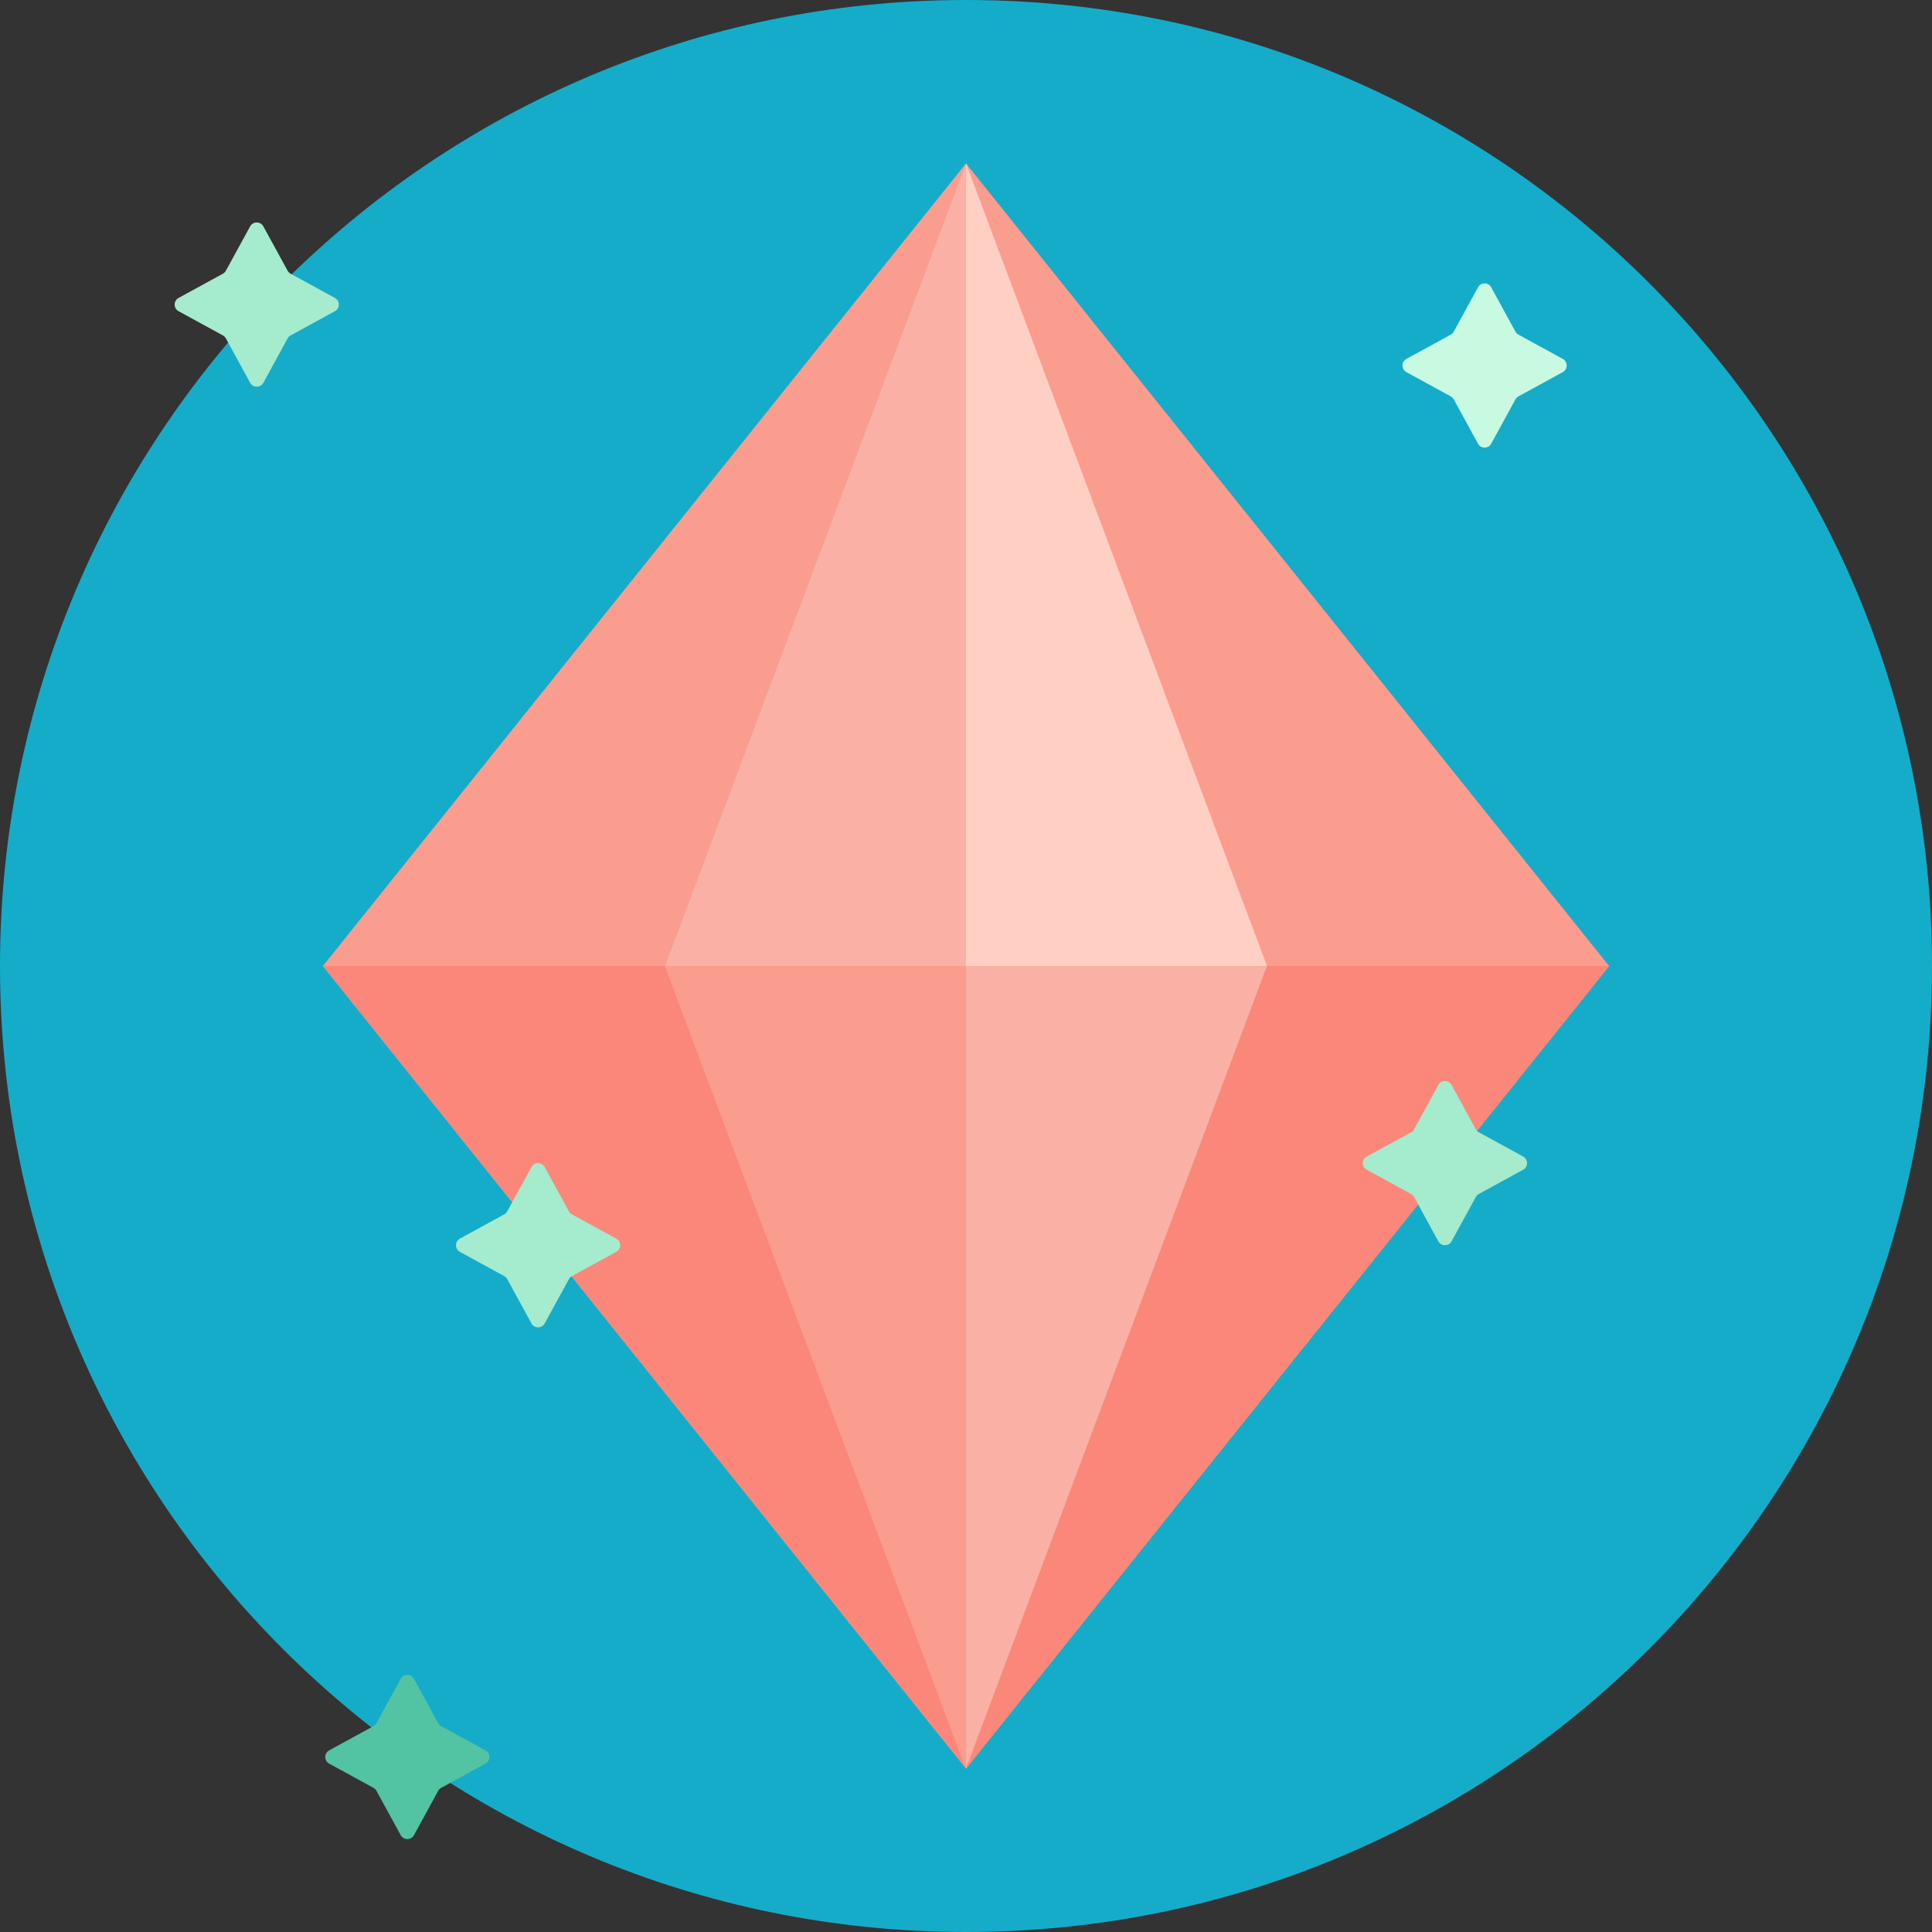
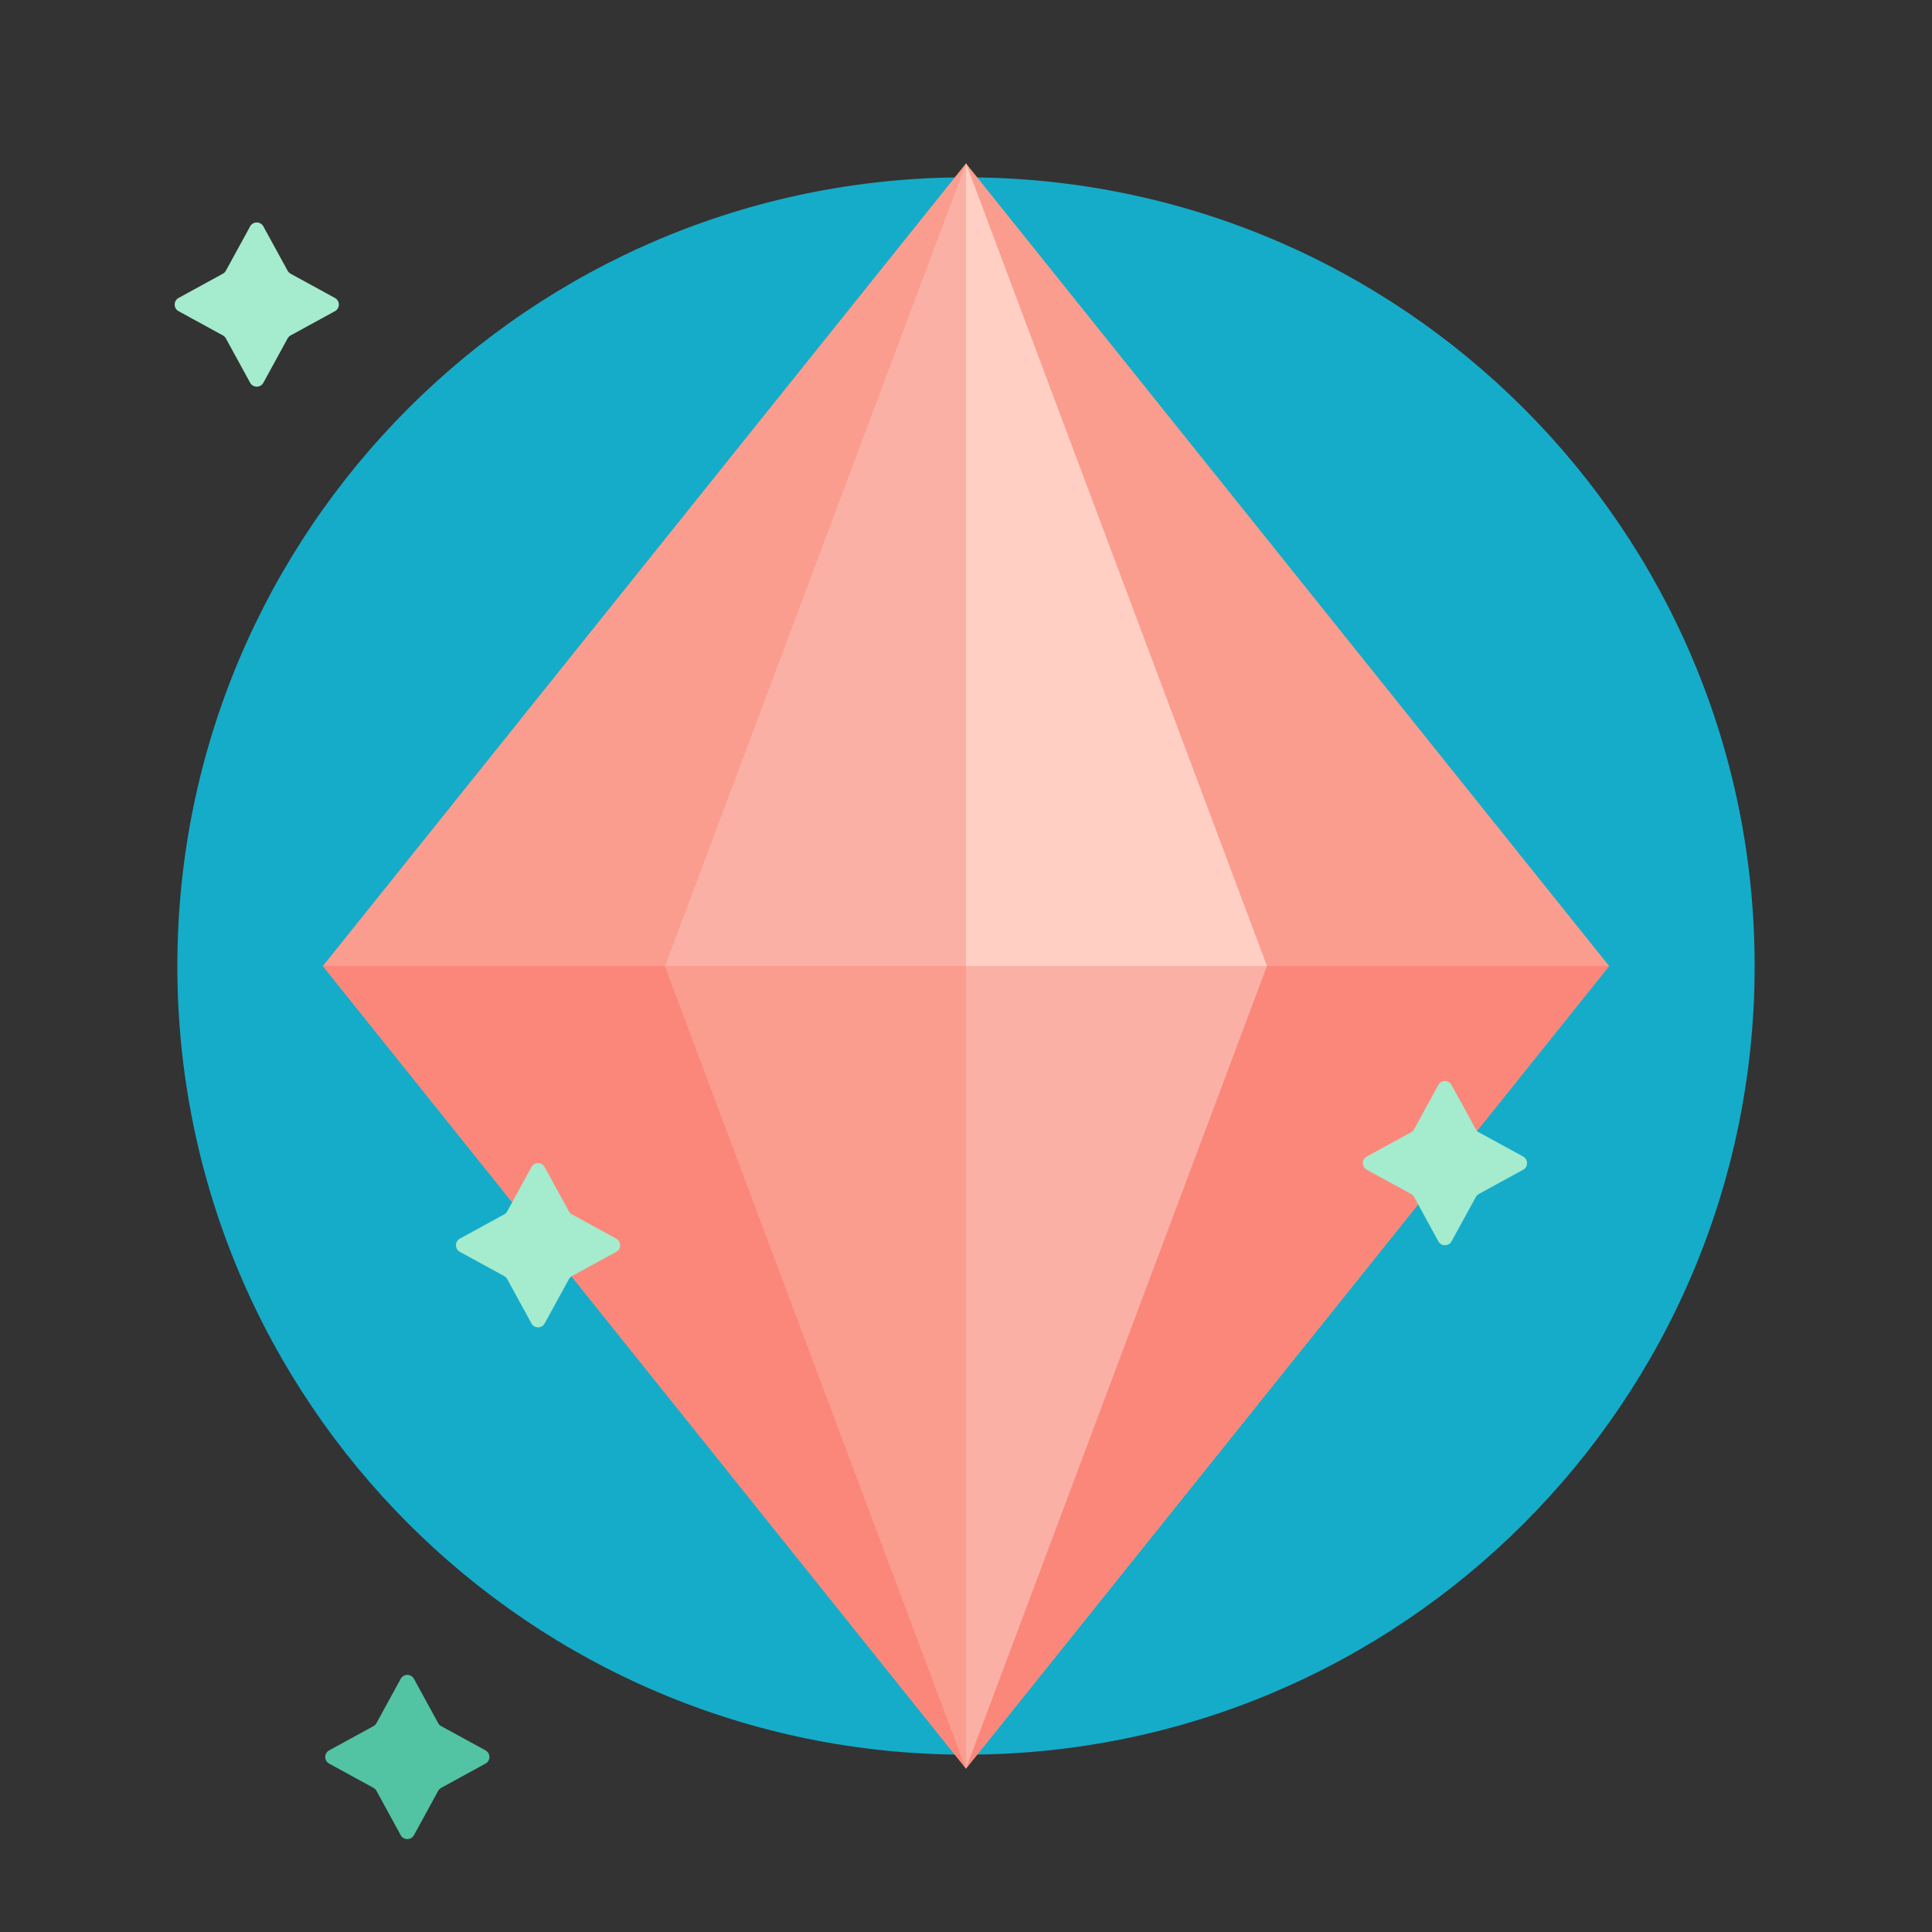
<svg xmlns="http://www.w3.org/2000/svg" version="1.1" width="512" height="512" x="0" y="0" viewBox="0 0 512 512" style="enable-background:new 0 0 512 512" xml:space="preserve" class="">
  <rect x="0" y="0" width="512" height="512" fill="#333333" stroke="none" />
  <g>
-     <path style="" d="M512,256c0,141.385-114.615,256-256,256S0,397.385,0,256S114.615,0,256,0S512,114.615,512,256z" fill="#15acc9" data-original="#3c5d78" class="" />
    <path style="" d="M465,256c0,115.428-93.572,209-209,209S47,371.428,47,256S140.572,47,256,47S465,140.572,465,256z" fill="#15acc9" data-original="#384e64" class="" />
    <path style="" d="M256,468.693L85.57,256L256,43.307L426.43,256L256,468.693z" fill="#fa9c8e" data-original="#fa9c8e" class="" />
    <path style="" d="M256,468.693L85.57,256h340.86L256,468.693z" fill="#fa877a" data-original="#fa877a" class="" />
    <path style="" d="M256,468.693L176.24,256L256,43.307L335.76,256L256,468.693z" fill="#fab0a5" data-original="#fab0a5" class="" />
    <path style="" d="M256,43.307L335.76,256H256V43.307z" fill="#ffcfc3" data-original="#ffcfc3" class="" />
-     <path style="" d="M256,468.693L176.24,256H256V468.693z" fill="#fa9c8e" data-original="#fa9c8e" class="" />
+     <path style="" d="M256,468.693L176.24,256H256V468.693" fill="#fa9c8e" data-original="#fa9c8e" class="" />
    <path style="" d="M109.701,444.904l6.423,11.744c0.184,0.336,0.459,0.611,0.795,0.795l11.744,6.423  c1.387,0.759,1.387,2.751,0,3.509l-11.744,6.423c-0.336,0.184-0.611,0.459-0.795,0.795l-6.423,11.744  c-0.759,1.387-2.751,1.387-3.509,0l-6.423-11.744c-0.184-0.336-0.459-0.611-0.795-0.795l-11.744-6.423  c-1.387-0.759-1.387-2.751,0-3.509l11.744-6.423c0.336-0.184,0.611-0.459,0.795-0.795l6.423-11.744  C106.95,443.517,108.943,443.517,109.701,444.904z" fill="#52c3a3" data-original="#52c3a3" />
    <path style="" d="M163.31,331.755l-11.744,6.423c-0.336,0.184-0.611,0.459-0.795,0.795l-6.423,11.744  c-0.759,1.387-2.751,1.387-3.509,0l-6.423-11.744c-0.184-0.336-0.459-0.611-0.795-0.795l-11.743-6.423  c-1.387-0.759-1.387-2.751,0-3.509l11.743-6.423c0.336-0.184,0.612-0.459,0.795-0.795l6.423-11.744c0.759-1.387,2.751-1.387,3.509,0  l6.423,11.744c0.183,0.336,0.459,0.612,0.795,0.795l11.744,6.423C164.697,329.004,164.697,330.996,163.31,331.755z M403.644,306.489  l-11.744-6.423c-0.335-0.184-0.611-0.459-0.795-0.795l-6.423-11.744c-0.759-1.387-2.751-1.387-3.509,0l-6.423,11.744  c-0.184,0.336-0.459,0.612-0.795,0.795l-11.744,6.423c-1.387,0.759-1.387,2.751,0,3.509l11.744,6.423  c0.335,0.184,0.611,0.459,0.795,0.795l6.423,11.744c0.759,1.387,2.751,1.387,3.509,0l6.423-11.744  c0.184-0.336,0.459-0.611,0.795-0.795l11.744-6.423C405.031,309.24,405.031,307.247,403.644,306.489z M88.757,78.96l-11.744-6.423  c-0.336-0.184-0.612-0.459-0.795-0.795l-6.423-11.744c-0.759-1.387-2.751-1.387-3.51,0l-6.423,11.744  c-0.183,0.336-0.459,0.612-0.795,0.795L47.325,78.96c-1.387,0.759-1.387,2.751,0,3.509l11.744,6.423  c0.336,0.184,0.612,0.459,0.795,0.795l6.423,11.744c0.759,1.387,2.751,1.387,3.51,0l6.423-11.744  c0.184-0.336,0.459-0.612,0.795-0.795l11.744-6.423C90.145,81.711,90.145,79.719,88.757,78.96z" fill="#a5ebce" data-original="#a5ebce" class="" />
-     <path style="" d="M395.185,76.148l6.423,11.744c0.184,0.336,0.459,0.611,0.795,0.795l11.744,6.423  c1.387,0.759,1.387,2.751,0,3.509l-11.744,6.423c-0.336,0.184-0.611,0.459-0.795,0.795l-6.423,11.744  c-0.759,1.387-2.751,1.387-3.509,0l-6.423-11.744c-0.184-0.336-0.459-0.611-0.795-0.795l-11.744-6.423  c-1.387-0.759-1.387-2.751,0-3.509l11.744-6.423c0.336-0.184,0.612-0.459,0.795-0.795l6.423-11.744  C392.434,74.761,394.426,74.761,395.185,76.148z" fill="#c8fae1" data-original="#c8fae1" />
    <g>
</g>
    <g>
</g>
    <g>
</g>
    <g>
</g>
    <g>
</g>
    <g>
</g>
    <g>
</g>
    <g>
</g>
    <g>
</g>
    <g>
</g>
    <g>
</g>
    <g>
</g>
    <g>
</g>
    <g>
</g>
    <g>
</g>
  </g>
</svg>